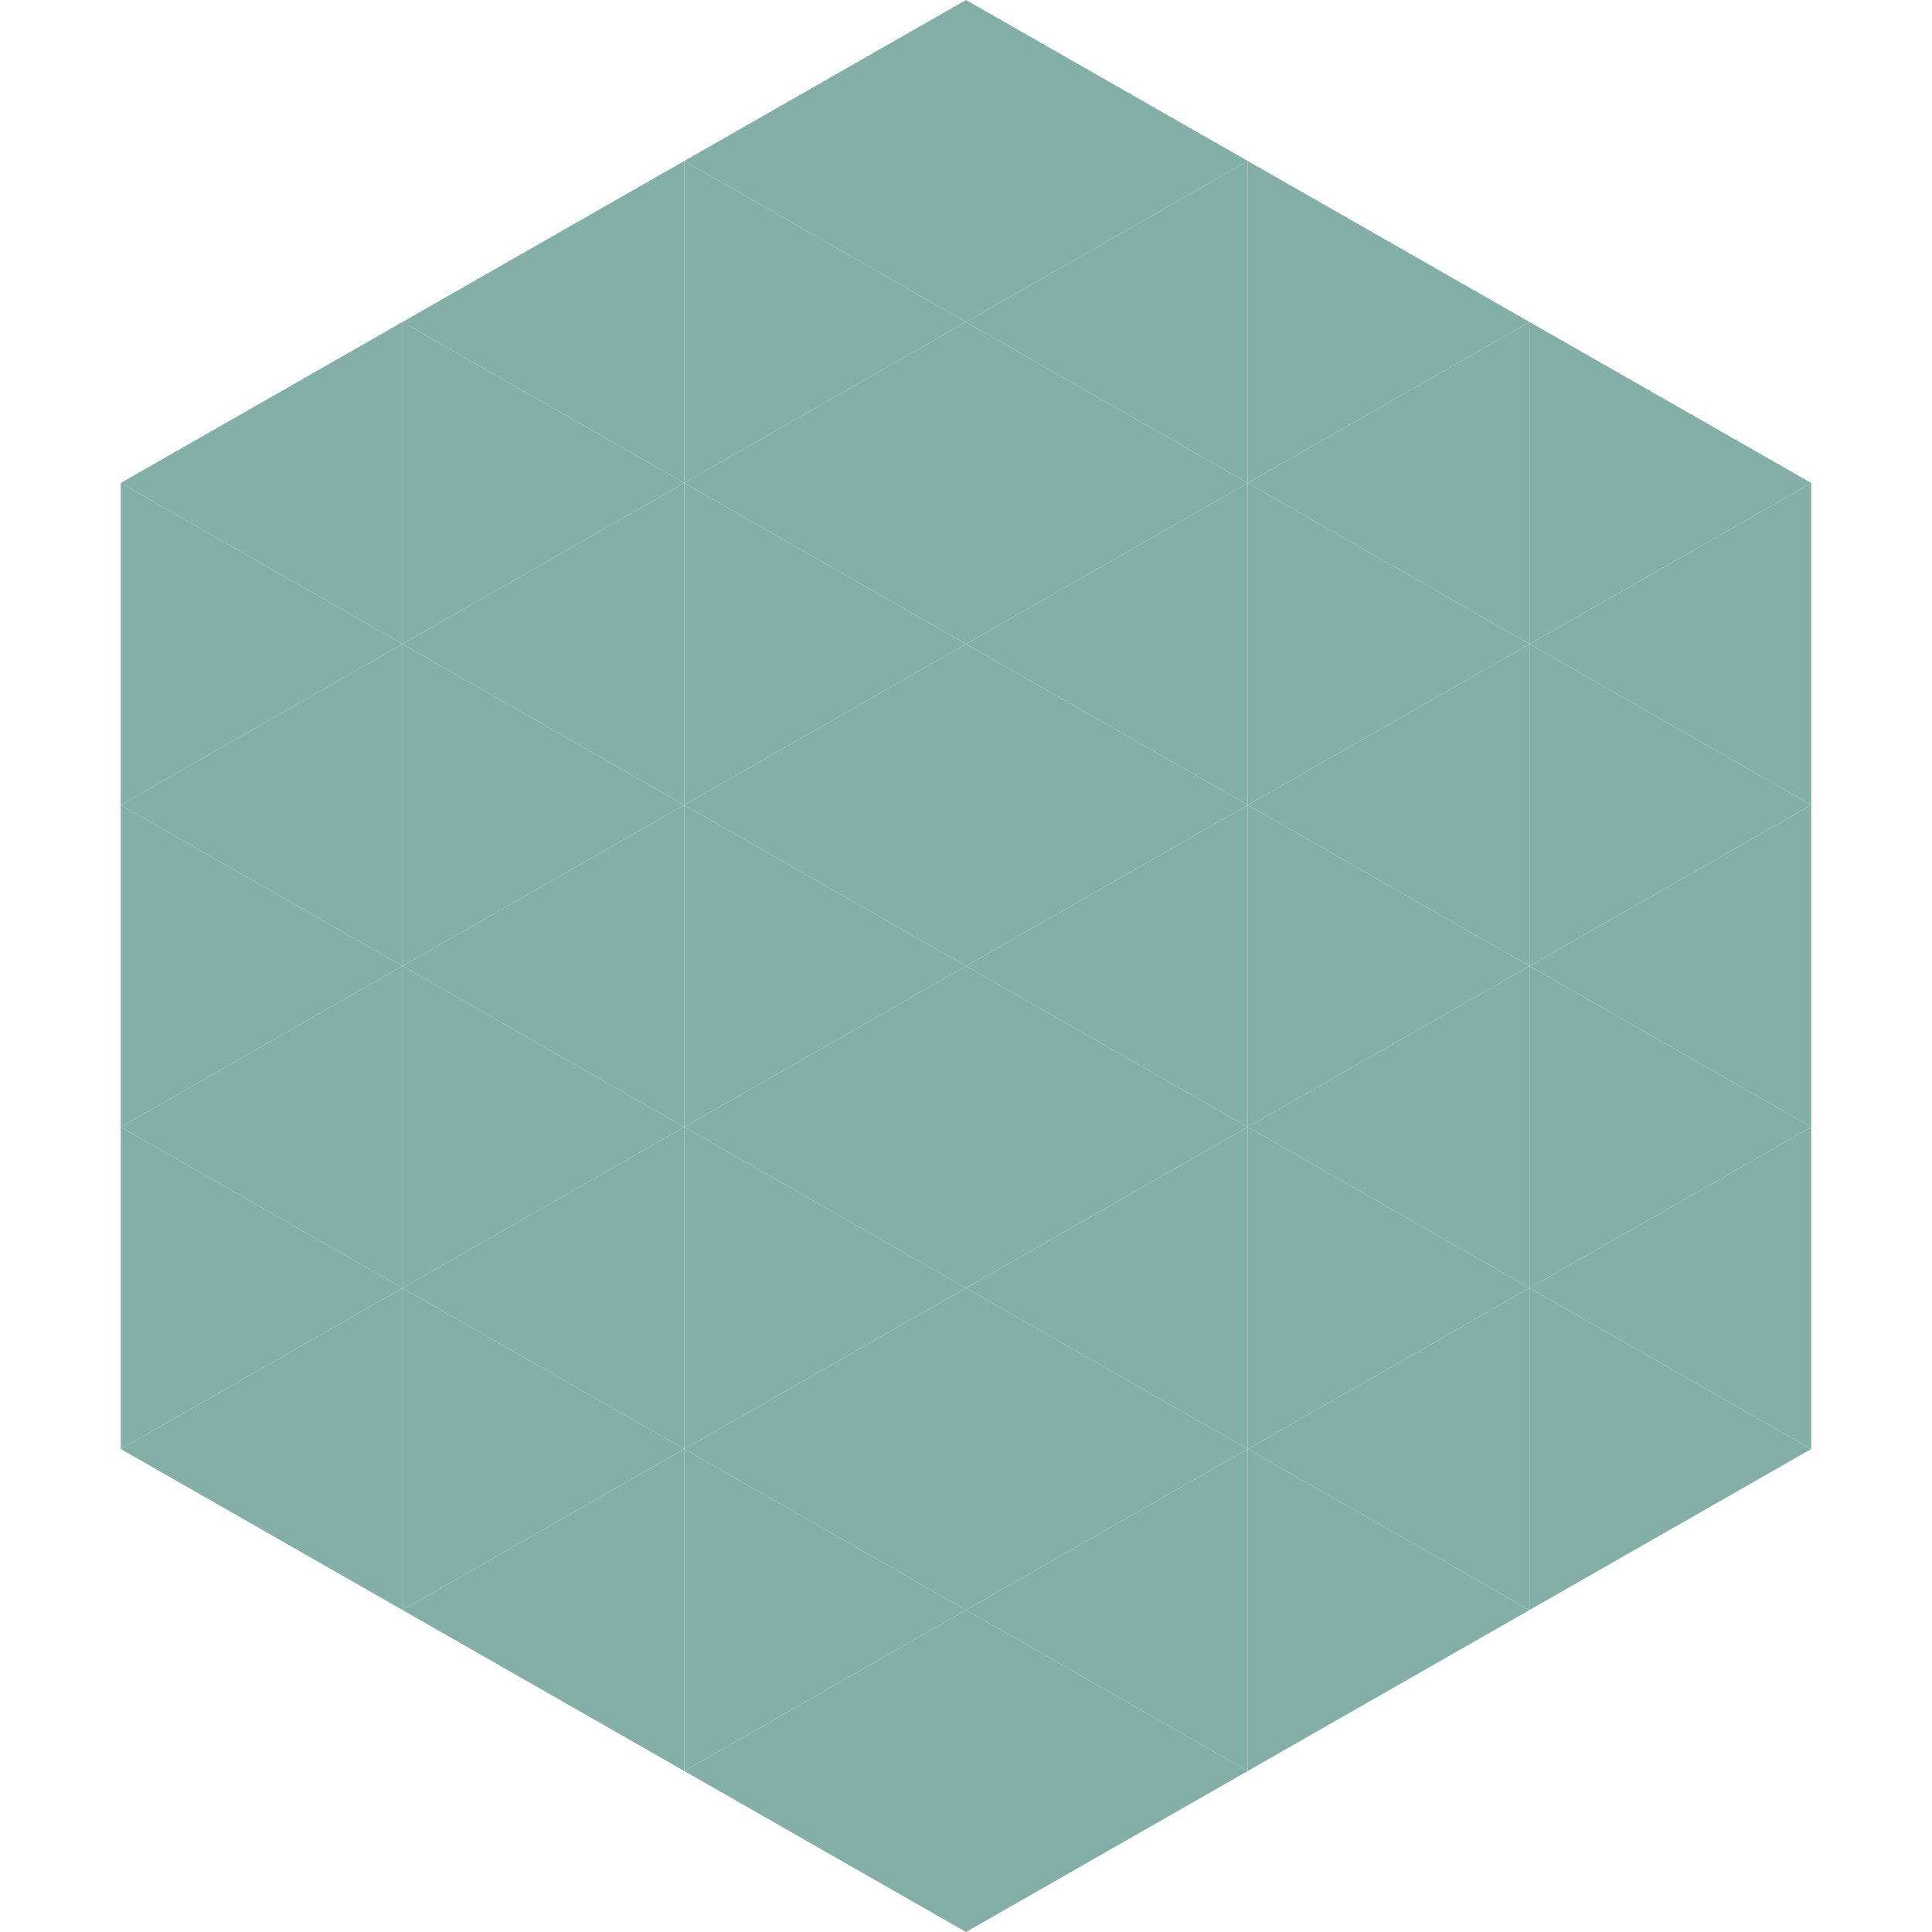
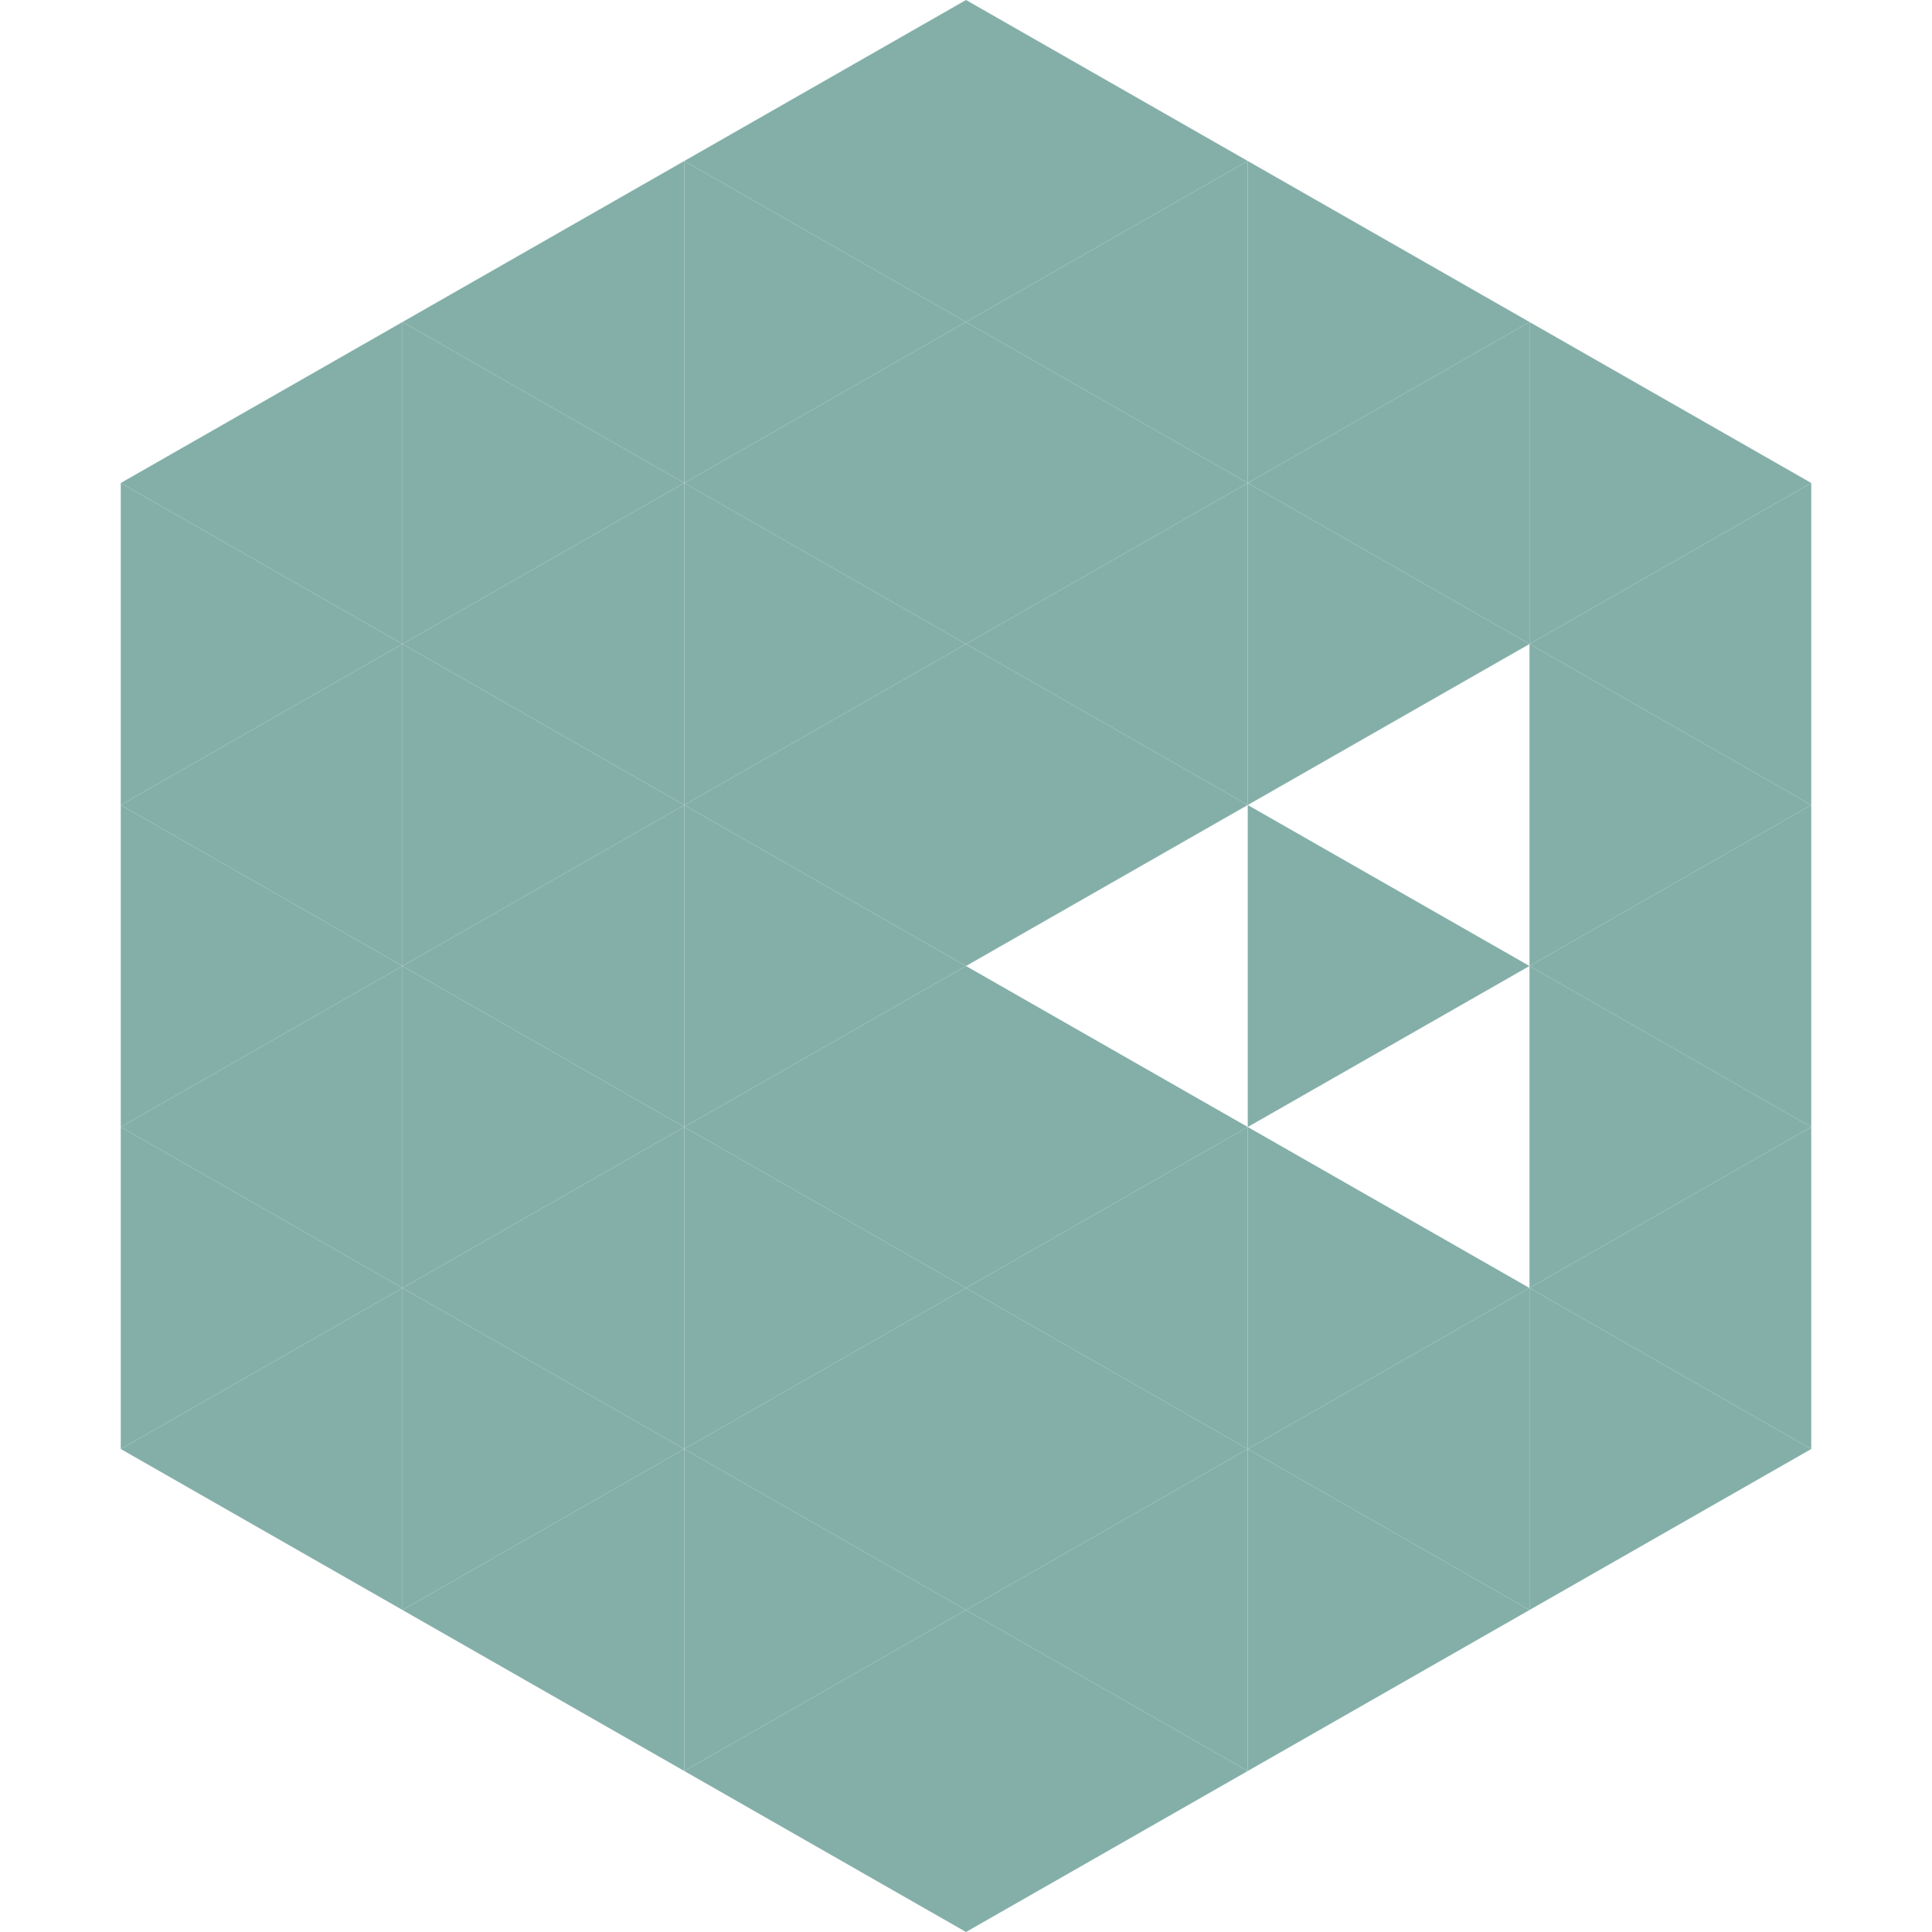
<svg xmlns="http://www.w3.org/2000/svg" width="240" height="240">
  <polygon points="50,40 15,60 50,80" style="fill:rgb(132,175,169)" />
  <polygon points="190,40 225,60 190,80" style="fill:rgb(132,175,169)" />
  <polygon points="15,60 50,80 15,100" style="fill:rgb(132,175,169)" />
  <polygon points="225,60 190,80 225,100" style="fill:rgb(132,175,169)" />
  <polygon points="50,80 15,100 50,120" style="fill:rgb(132,175,169)" />
  <polygon points="190,80 225,100 190,120" style="fill:rgb(132,175,169)" />
  <polygon points="15,100 50,120 15,140" style="fill:rgb(132,175,169)" />
  <polygon points="225,100 190,120 225,140" style="fill:rgb(132,175,169)" />
  <polygon points="50,120 15,140 50,160" style="fill:rgb(132,175,169)" />
  <polygon points="190,120 225,140 190,160" style="fill:rgb(132,175,169)" />
  <polygon points="15,140 50,160 15,180" style="fill:rgb(132,175,169)" />
  <polygon points="225,140 190,160 225,180" style="fill:rgb(132,175,169)" />
  <polygon points="50,160 15,180 50,200" style="fill:rgb(132,175,169)" />
  <polygon points="190,160 225,180 190,200" style="fill:rgb(132,175,169)" />
  <polygon points="15,180 50,200 15,220" style="fill:rgb(255,255,255); fill-opacity:0" />
  <polygon points="225,180 190,200 225,220" style="fill:rgb(255,255,255); fill-opacity:0" />
  <polygon points="50,0 85,20 50,40" style="fill:rgb(255,255,255); fill-opacity:0" />
  <polygon points="190,0 155,20 190,40" style="fill:rgb(255,255,255); fill-opacity:0" />
  <polygon points="85,20 50,40 85,60" style="fill:rgb(132,175,169)" />
  <polygon points="155,20 190,40 155,60" style="fill:rgb(132,175,169)" />
  <polygon points="50,40 85,60 50,80" style="fill:rgb(132,175,169)" />
  <polygon points="190,40 155,60 190,80" style="fill:rgb(132,175,169)" />
  <polygon points="85,60 50,80 85,100" style="fill:rgb(132,175,169)" />
  <polygon points="155,60 190,80 155,100" style="fill:rgb(132,175,169)" />
  <polygon points="50,80 85,100 50,120" style="fill:rgb(132,175,169)" />
-   <polygon points="190,80 155,100 190,120" style="fill:rgb(132,175,169)" />
  <polygon points="85,100 50,120 85,140" style="fill:rgb(132,175,169)" />
  <polygon points="155,100 190,120 155,140" style="fill:rgb(132,175,169)" />
  <polygon points="50,120 85,140 50,160" style="fill:rgb(132,175,169)" />
-   <polygon points="190,120 155,140 190,160" style="fill:rgb(132,175,169)" />
  <polygon points="85,140 50,160 85,180" style="fill:rgb(132,175,169)" />
  <polygon points="155,140 190,160 155,180" style="fill:rgb(132,175,169)" />
  <polygon points="50,160 85,180 50,200" style="fill:rgb(132,175,169)" />
  <polygon points="190,160 155,180 190,200" style="fill:rgb(132,175,169)" />
  <polygon points="85,180 50,200 85,220" style="fill:rgb(132,175,169)" />
  <polygon points="155,180 190,200 155,220" style="fill:rgb(132,175,169)" />
  <polygon points="120,0 85,20 120,40" style="fill:rgb(132,175,169)" />
  <polygon points="120,0 155,20 120,40" style="fill:rgb(132,175,169)" />
  <polygon points="85,20 120,40 85,60" style="fill:rgb(132,175,169)" />
  <polygon points="155,20 120,40 155,60" style="fill:rgb(132,175,169)" />
  <polygon points="120,40 85,60 120,80" style="fill:rgb(132,175,169)" />
  <polygon points="120,40 155,60 120,80" style="fill:rgb(132,175,169)" />
  <polygon points="85,60 120,80 85,100" style="fill:rgb(132,175,169)" />
  <polygon points="155,60 120,80 155,100" style="fill:rgb(132,175,169)" />
  <polygon points="120,80 85,100 120,120" style="fill:rgb(132,175,169)" />
  <polygon points="120,80 155,100 120,120" style="fill:rgb(132,175,169)" />
  <polygon points="85,100 120,120 85,140" style="fill:rgb(132,175,169)" />
-   <polygon points="155,100 120,120 155,140" style="fill:rgb(132,175,169)" />
  <polygon points="120,120 85,140 120,160" style="fill:rgb(132,175,169)" />
  <polygon points="120,120 155,140 120,160" style="fill:rgb(132,175,169)" />
  <polygon points="85,140 120,160 85,180" style="fill:rgb(132,175,169)" />
  <polygon points="155,140 120,160 155,180" style="fill:rgb(132,175,169)" />
  <polygon points="120,160 85,180 120,200" style="fill:rgb(132,175,169)" />
  <polygon points="120,160 155,180 120,200" style="fill:rgb(132,175,169)" />
  <polygon points="85,180 120,200 85,220" style="fill:rgb(132,175,169)" />
  <polygon points="155,180 120,200 155,220" style="fill:rgb(132,175,169)" />
  <polygon points="120,200 85,220 120,240" style="fill:rgb(132,175,169)" />
  <polygon points="120,200 155,220 120,240" style="fill:rgb(132,175,169)" />
-   <polygon points="85,220 120,240 85,260" style="fill:rgb(255,255,255); fill-opacity:0" />
  <polygon points="155,220 120,240 155,260" style="fill:rgb(255,255,255); fill-opacity:0" />
</svg>